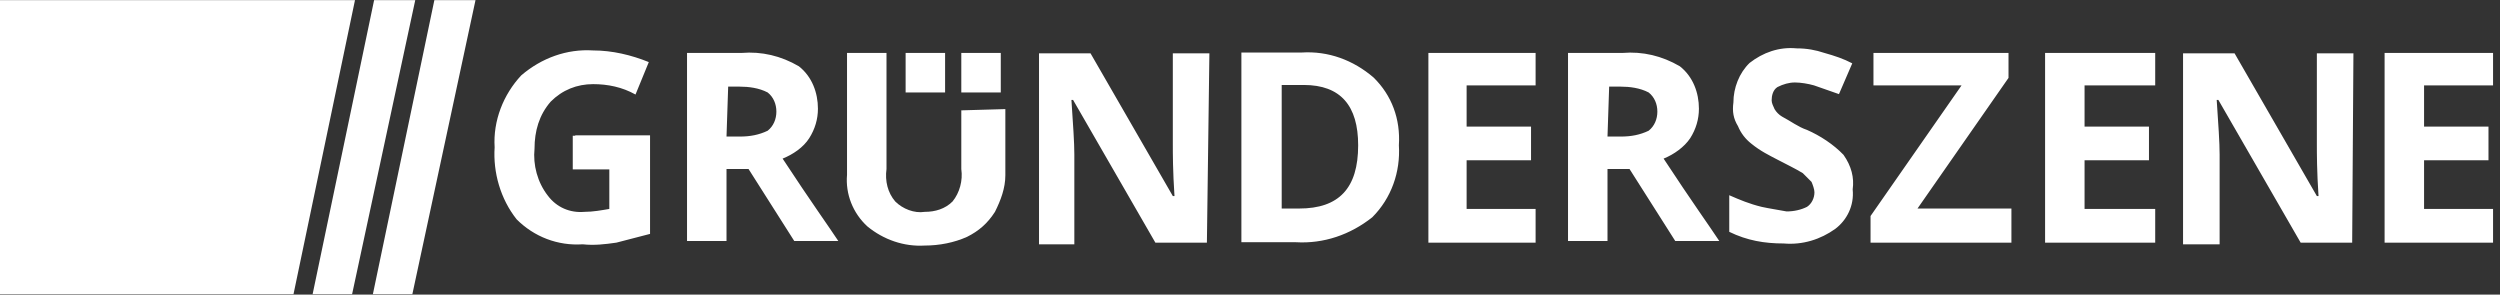
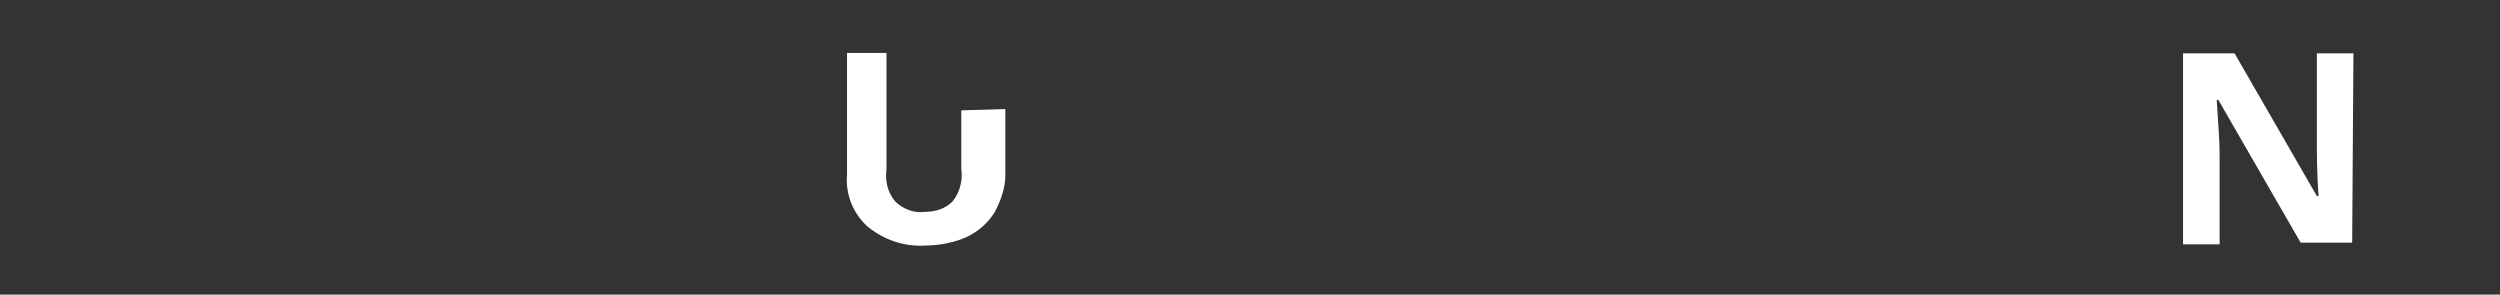
<svg xmlns="http://www.w3.org/2000/svg" width="100%" height="100%" viewBox="0 0 297 35" version="1.1" xml:space="preserve" style="fill-rule:evenodd;clip-rule:evenodd;stroke-linejoin:round;stroke-miterlimit:2;">
  <rect x="0" y="0" width="297" height="35" fill="#333333" stroke="none" />
  <g transform="matrix(1,0,0,1,-17.939,-203.794)">
    <g transform="matrix(4.046,0,0,1.902,-95.764,-116.349)">
      <g transform="matrix(0.494,0,0,0.494,13.729,110.873)">
        <g transform="matrix(0.247,0,0,0.526,23.669,-34.03)">
-           <path d="M391.5,344.1L365.7,344.1L365.7,298.5L391.5,298.5L391.5,306.3L374.9,306.3L374.9,316.2L390.4,316.2L390.4,324.3L374.9,324.3L374.9,336L391.5,336L391.5,344.1ZM506,344.1L472.1,344.1L472.1,337.7L494,306.3L472.8,306.3L472.8,298.5L505.3,298.5L505.3,304.5L483.4,335.9L506,335.9L506,344.1ZM540.6,344.1L514.1,344.1L514.1,298.5L540.6,298.5L540.6,306.3L523.6,306.3L523.6,316.2L539.1,316.2L539.1,324.3L523.6,324.3L523.6,336L540.6,336L540.6,344.1ZM595.8,298.5L595.8,344.1L621.9,344.1L621.9,336L605.3,336L605.3,324.3L620.8,324.3L620.8,316.2L605.3,316.2L605.3,306.3L621.9,306.3L621.9,298.5L595.8,298.5ZM253.3,298.5L262.8,298.5L262.8,308L253.3,308L253.3,298.5ZM239.9,298.5L249.4,298.5L249.4,308L239.9,308L239.9,298.5ZM112,285.8L97.2,356.5L106.7,356.5L121.9,285.8L112,285.8ZM126.5,285.8L111.7,356.5L121.2,356.5L136.4,285.8L126.5,285.8ZM21.9,285.8L21.9,356.5L92.6,356.5L107.4,285.8L21.9,285.8ZM160.4,318.3L178.4,318.3L178.4,342C175.6,342.7 173.1,343.4 170.3,344.1C167.5,344.5 165,344.8 162.2,344.5C156.2,344.9 150.5,342.7 146.3,338.5C142.4,333.6 140.6,327.2 141,321.2C140.6,314.8 143.1,308.5 147.4,303.9C152.3,299.7 158.4,297.5 164.7,297.9C169.3,297.9 173.9,299 178.1,300.7L174.9,308.5C171.7,306.7 168.2,306 164.7,306C160.8,306 157.3,307.4 154.5,310.2C151.7,313.4 150.6,317.3 150.6,321.5C150.2,325.4 151.3,329.6 153.8,332.8C155.9,335.6 159.1,337 162.6,336.7C164.7,336.7 166.8,336.3 168.6,336L168.6,326.5L159.8,326.5L159.8,318.4L160.4,318.4L160.4,318.3ZM196.8,318.6L200,318.6C202.5,318.6 204.6,318.2 206.7,317.2C208.1,316.1 208.8,314.4 208.8,312.6C208.8,310.8 208.1,309.1 206.7,308C204.6,306.9 202.1,306.6 200,306.6L197.2,306.6L196.8,318.6ZM196.8,326.4L196.8,343.7L187.3,343.7L187.3,298.5L200.4,298.5C205.3,298.1 209.9,299.2 214.2,301.7C217.4,304.2 218.8,308.1 218.8,311.9C218.8,314.4 218.1,316.8 216.7,319C215.3,321.2 212.8,322.9 210.3,323.9C217,334.1 221.6,340.5 223.7,343.7L213.1,343.7L202.1,326.4L196.8,326.4ZM312.4,344.1L300,344.1L280.2,309.8L279.8,309.8C280.2,315.8 280.5,320 280.5,322.9L280.5,344.5L272,344.5L272,298.6L284.4,298.6L304.2,332.9L304.6,332.9C304.2,326.9 304.2,322.7 304.2,320.5L304.2,298.6L313,298.6L312.4,344.1ZM348.8,320.7C348.8,311.2 344.6,306.2 335.7,306.2L330.4,306.2L330.4,335.9L334.6,335.9C344.2,335.9 348.8,331 348.8,320.7M358.6,320.7C359,327.1 356.8,333.4 352.2,338C346.9,342.2 340.5,344.4 333.8,344L320.7,344L320.7,298.4L335.2,298.4C341.6,298 347.6,300.2 352.5,304.4C356.9,308.7 359,314.4 358.6,320.7M408.8,318.6L412,318.6C414.5,318.6 416.6,318.2 418.7,317.2C420.1,316.1 420.8,314.4 420.8,312.6C420.8,310.8 420.1,309.1 418.7,308C416.6,306.9 414.1,306.6 412,306.6L409.2,306.6L408.8,318.6ZM408.8,326.4L408.8,343.7L399.3,343.7L399.3,298.5L412.4,298.5C417.3,298.1 421.9,299.2 426.2,301.7C429.4,304.2 430.8,308.1 430.8,311.9C430.8,314.4 430.1,316.8 428.7,319C427.3,321.1 424.8,322.9 422.3,323.9C429,334.1 433.6,340.5 435.7,343.7L425.1,343.7L414.1,326.4L408.8,326.4ZM467.8,331.3C468.2,335.2 466.4,338.7 463.6,340.8C460.1,343.3 455.8,344.7 451.2,344.3C446.6,344.3 442.4,343.6 438.1,341.5L438.1,332.7C440.6,333.8 443,334.8 445.9,335.5C447.7,335.9 449.8,336.2 451.9,336.6C453.7,336.6 455.4,336.2 456.8,335.5C457.9,334.8 458.6,333.4 458.6,332C458.6,331.3 458.2,330.2 457.9,329.5L455.8,327.4C454,326.3 451.9,325.3 449.8,324.2C447.7,323.1 445.6,322.1 443.4,320.3C442,319.2 440.9,317.8 440.2,316.1C439.1,314.3 438.8,312.6 439.1,310.4C439.1,306.9 440.5,303.3 443,300.9C446.2,298.4 450.1,297 454.3,297.4C456.8,297.4 458.9,297.8 461,298.5C463.5,299.2 465.6,299.9 467.7,301L464.5,308.4C462.4,307.7 460.6,307 458.5,306.3C457.1,305.9 455.3,305.6 453.9,305.6C452.5,305.6 451.1,306 449.7,306.7C448.6,307.4 448.3,308.8 448.3,309.9C448.3,310.6 448.7,311.3 449,312C449.4,312.7 450.1,313.4 450.8,313.8C452.9,314.9 454.7,316.3 456.8,317C460,318.4 463.2,320.5 465.6,323C467.5,325.7 468.2,328.5 467.8,331.3" style="fill:white;fill-rule:nonzero;" />
-         </g>
+           </g>
        <g transform="matrix(0.247,0,0,0.526,23.669,-34.03)">
          <path d="M253.3,312.3L253.3,326.4C253.7,329.2 252.9,332.1 251.2,334.2C249.4,336 247,336.7 244.5,336.7C242,337.1 239.2,336 237.4,334.2C235.6,332.1 234.9,329.3 235.3,326.4L235.3,298.5L225.8,298.5L225.8,327.8C225.4,332.4 227.2,337 230.7,340.2C234.6,343.4 239.5,345.1 244.5,344.8C248,344.8 251.6,344.1 254.7,342.7C257.5,341.3 259.6,339.5 261.4,336.7C262.8,333.9 263.9,331 263.9,327.9L263.9,312L253.3,312.3ZM588,344.1L575.6,344.1L555.8,309.8L555.4,309.8C555.8,315.8 556.1,320 556.1,322.9L556.1,344.5L547.3,344.5L547.3,298.6L559.7,298.6L579.5,332.9L579.9,332.9C579.5,326.9 579.5,322.7 579.5,320.5L579.5,298.6L588.3,298.6L588,344.1Z" style="fill:white;fill-rule:nonzero;" />
        </g>
      </g>
    </g>
  </g>
</svg>